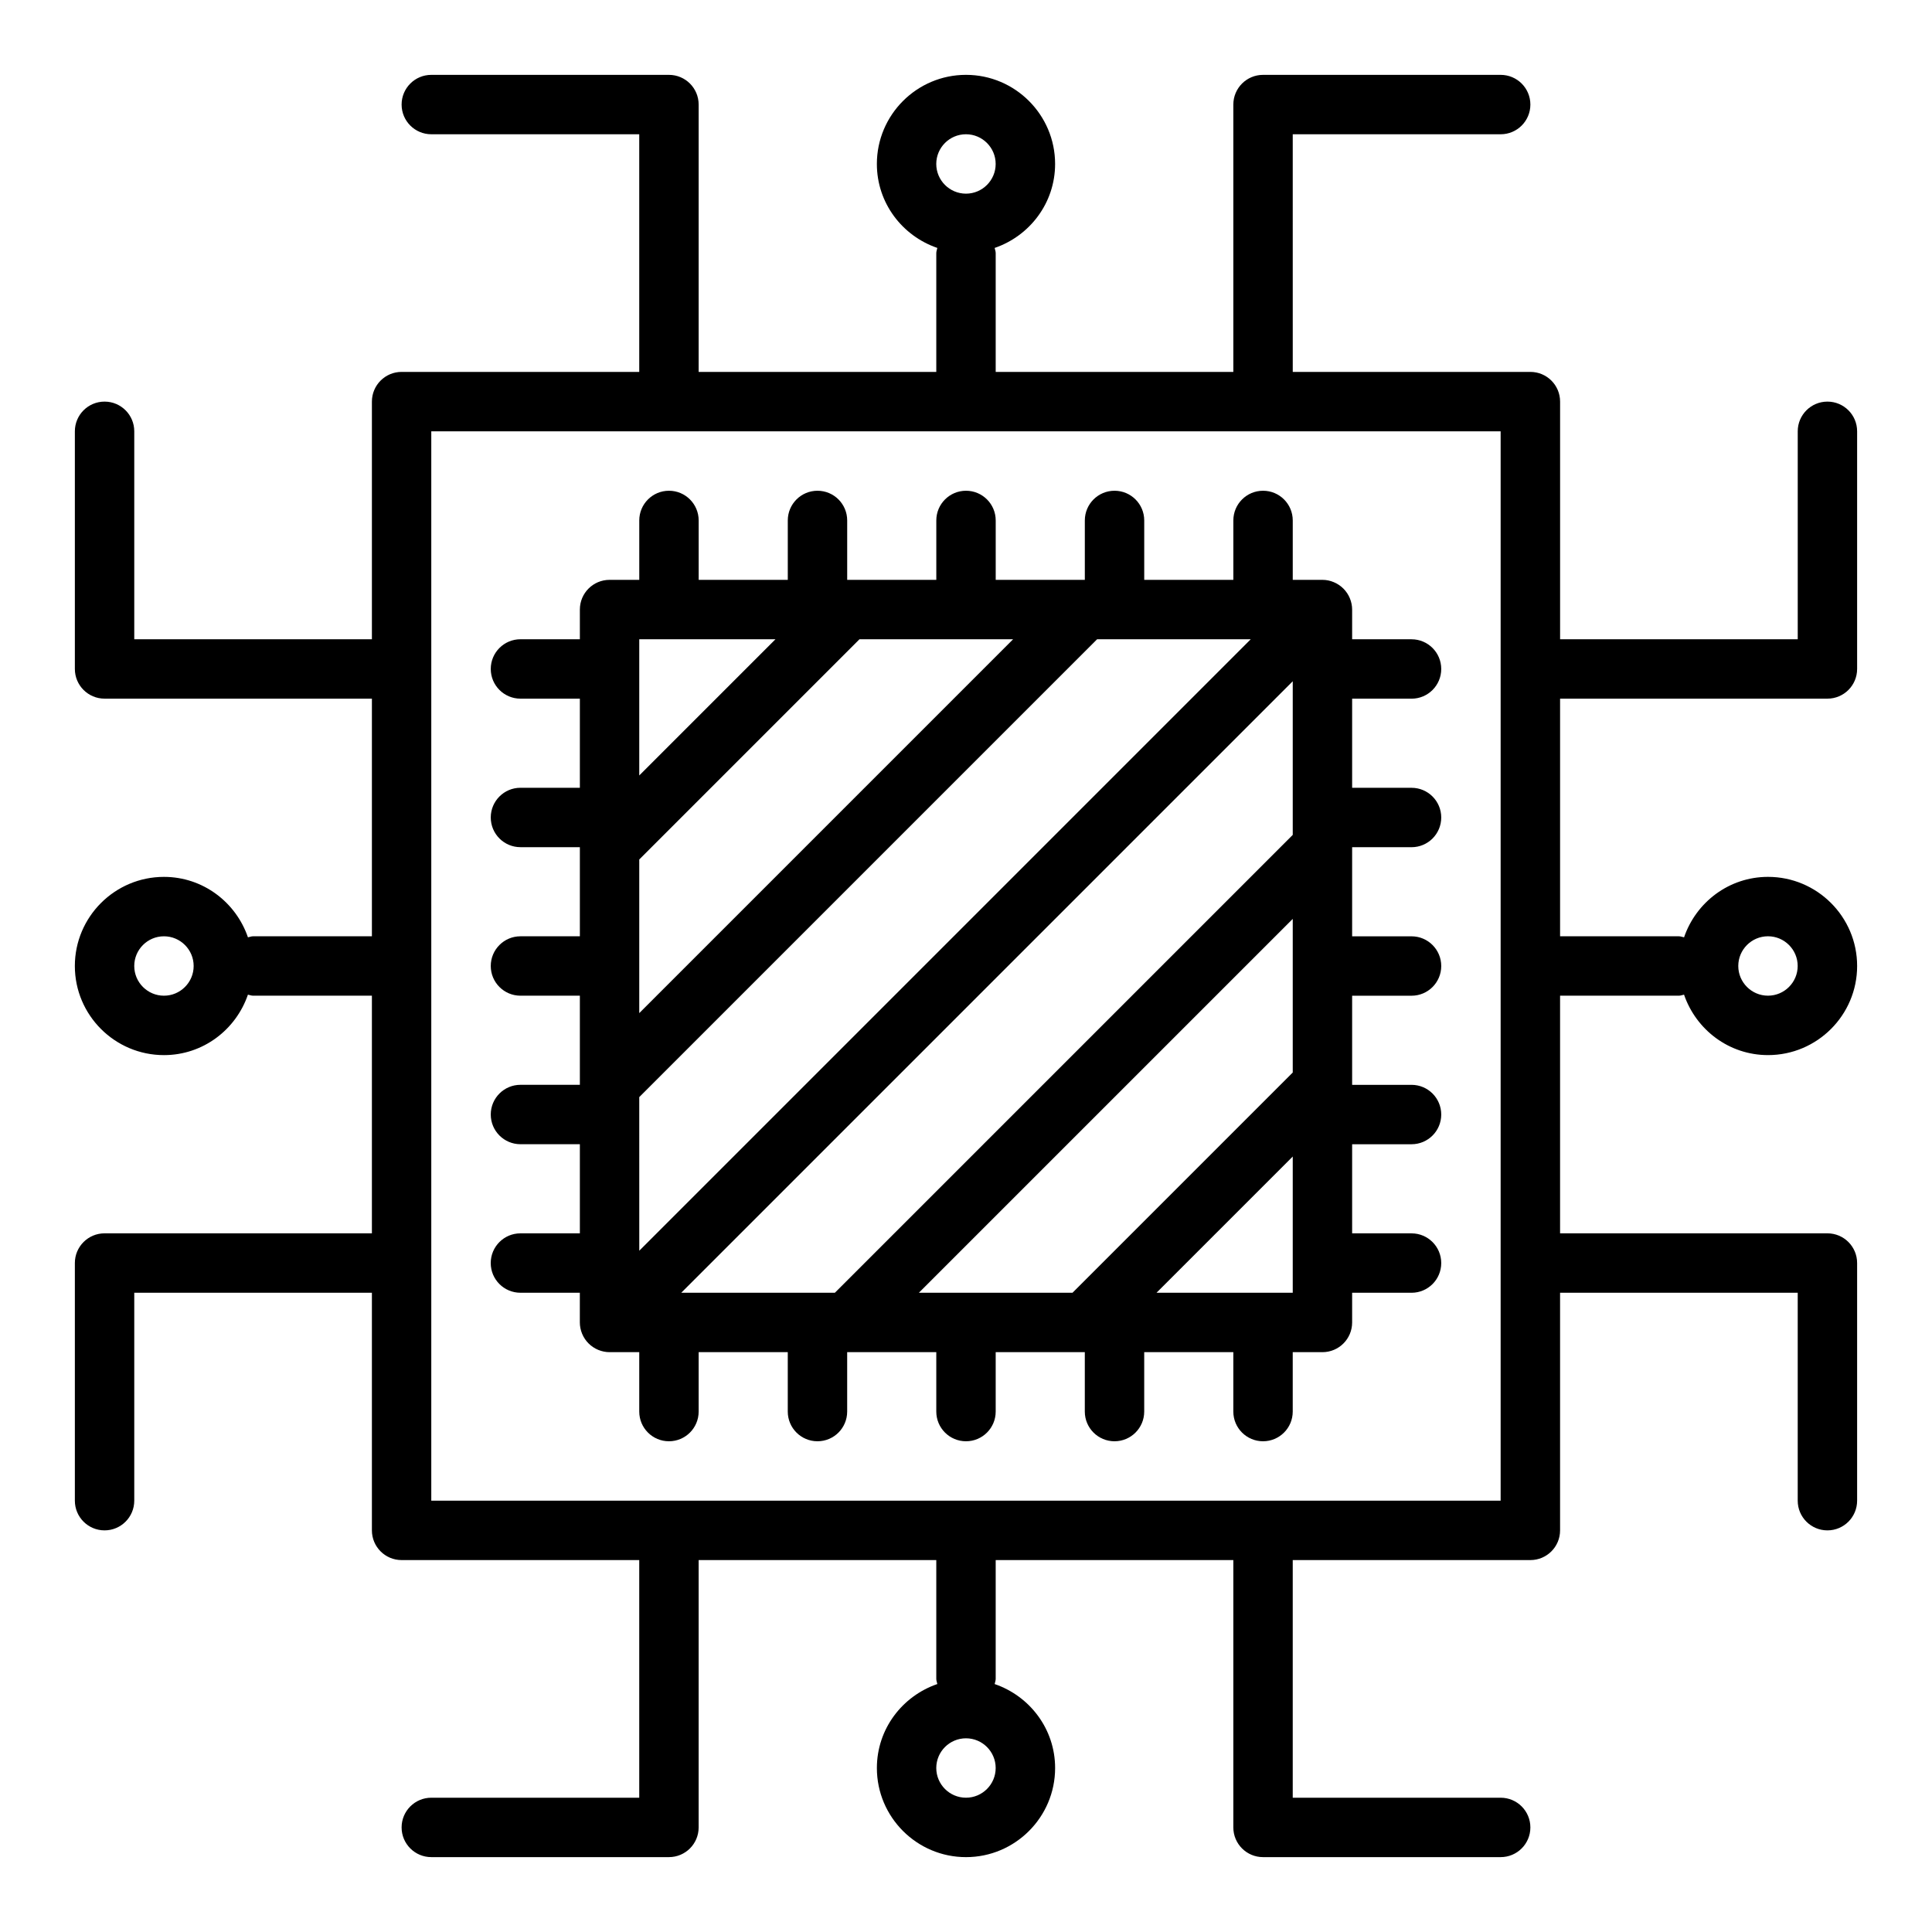
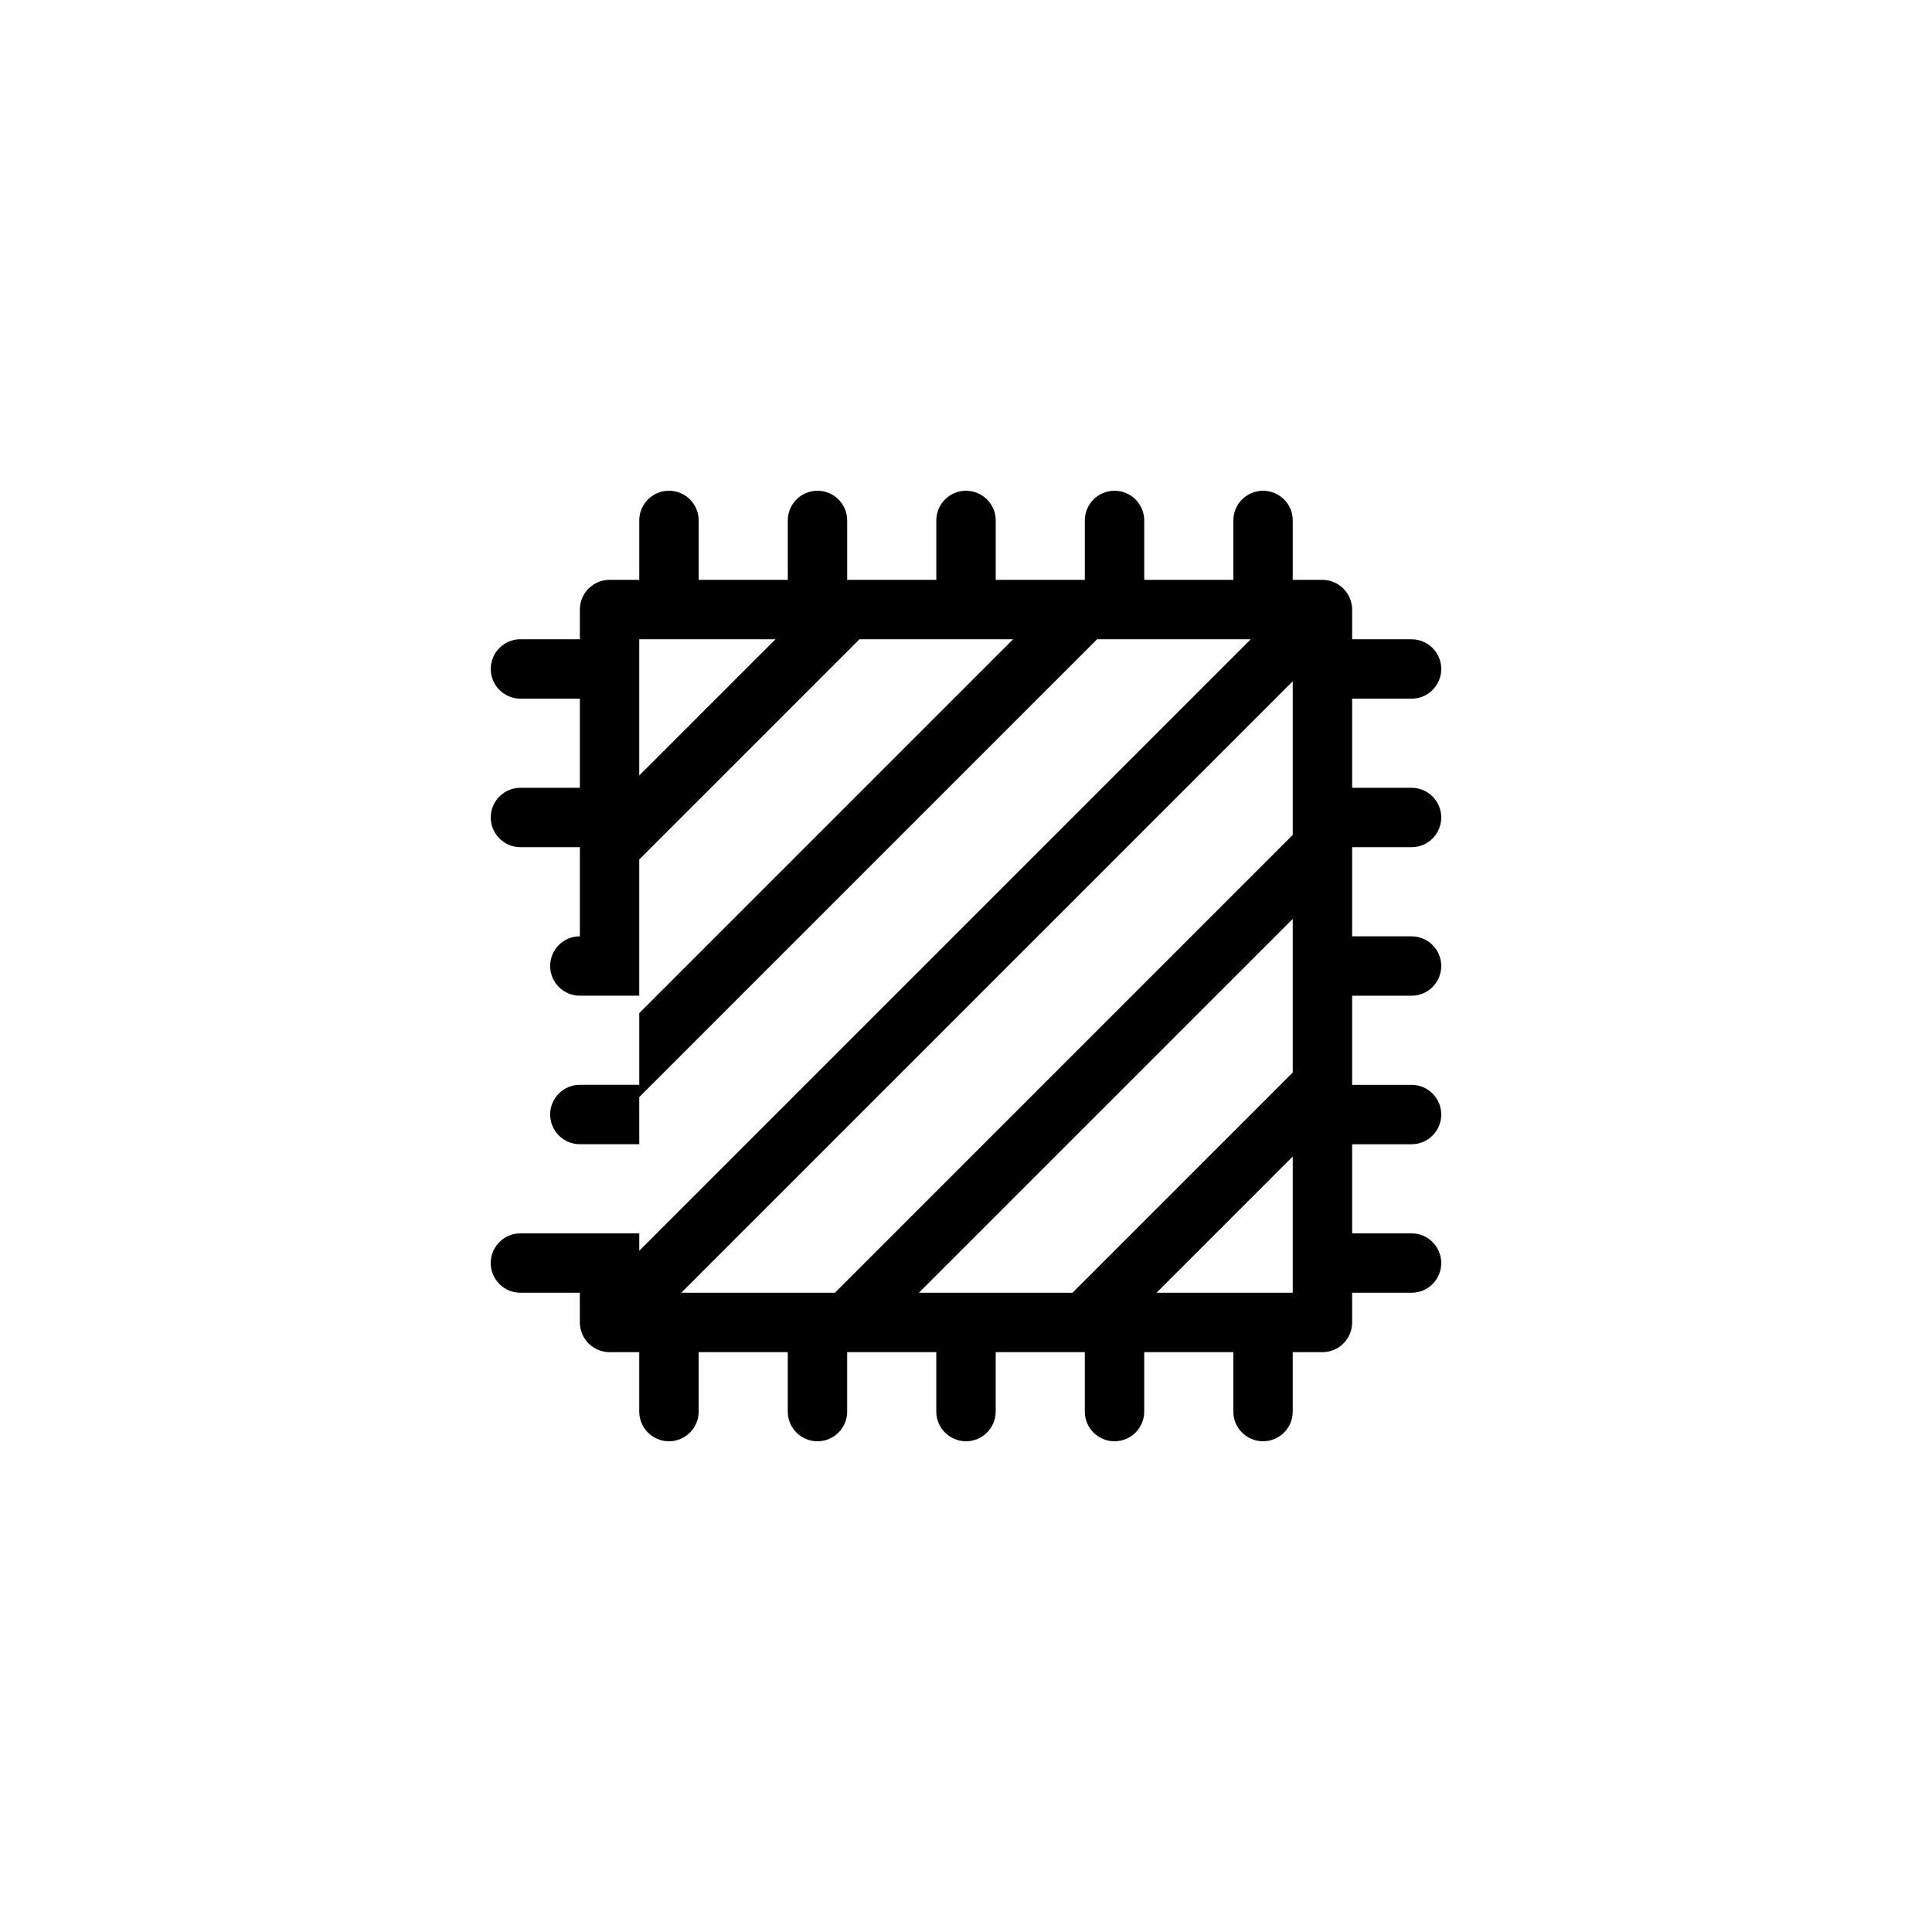
<svg xmlns="http://www.w3.org/2000/svg" fill="#000000" width="800px" height="800px" version="1.1" viewBox="144 144 512 512">
  <g>
-     <path d="m628.29 250.43c-4.348 0-7.871 3.523-7.871 7.871v55.105h-62.977v-62.977c0-4.348-3.523-7.871-7.871-7.871h-62.977l-0.004-62.977h55.105c4.348 0 7.871-3.523 7.871-7.871 0-4.348-3.523-7.871-7.871-7.871h-62.977c-4.348 0-7.871 3.523-7.871 7.871v70.848h-62.977v-31.488c0-0.484-0.191-0.906-0.277-1.363 9.285-3.184 16.02-11.902 16.02-22.254 0-13.023-10.594-23.617-23.617-23.617-13.023 0-23.617 10.594-23.617 23.617 0 10.352 6.734 19.07 16.02 22.25-0.078 0.461-0.273 0.883-0.273 1.367v31.488h-62.977v-70.848c0-4.348-3.523-7.871-7.871-7.871h-62.977c-4.348 0-7.871 3.523-7.871 7.871 0 4.348 3.523 7.871 7.871 7.871h55.105v62.977h-62.977c-4.348 0-7.871 3.523-7.871 7.871v62.977h-62.977v-55.105c0-4.348-3.523-7.871-7.871-7.871-4.348 0-7.871 3.523-7.871 7.871v62.977c0 4.348 3.523 7.871 7.871 7.871h70.848v62.977h-31.488c-0.484 0-0.906 0.191-1.363 0.277-3.184-9.285-11.902-16.02-22.254-16.02-13.023 0-23.617 10.594-23.617 23.617s10.594 23.617 23.617 23.617c10.352 0 19.07-6.734 22.25-16.02 0.461 0.082 0.883 0.273 1.367 0.273h31.488v62.977h-70.848c-4.348 0-7.871 3.523-7.871 7.871v62.977c0 4.348 3.523 7.871 7.871 7.871 4.348 0 7.871-3.523 7.871-7.871v-55.105h62.977v62.977c0 4.348 3.523 7.871 7.871 7.871h62.977v62.977h-55.105c-4.348 0-7.871 3.523-7.871 7.871s3.523 7.871 7.871 7.871h62.977c4.348 0 7.871-3.523 7.871-7.871v-70.848h62.977v31.488c0 0.484 0.191 0.906 0.277 1.363-9.285 3.184-16.02 11.902-16.02 22.254 0 13.023 10.594 23.617 23.617 23.617s23.617-10.594 23.617-23.617c0-10.352-6.734-19.07-16.02-22.25 0.082-0.461 0.273-0.883 0.273-1.367v-31.488h62.977v70.848c0 4.348 3.523 7.871 7.871 7.871h62.977c4.348 0 7.871-3.523 7.871-7.871s-3.523-7.871-7.871-7.871h-55.105v-62.977h62.977c4.348 0 7.871-3.523 7.871-7.871v-62.977h62.977v55.105c0 4.348 3.523 7.871 7.871 7.871s7.871-3.523 7.871-7.871v-62.977c0-4.348-3.523-7.871-7.871-7.871h-70.848v-62.977h31.488c0.484 0 0.906-0.191 1.363-0.277 3.184 9.285 11.902 16.02 22.254 16.02 13.023 0 23.617-10.594 23.617-23.617 0-13.023-10.594-23.617-23.617-23.617-10.352 0-19.07 6.734-22.25 16.02-0.461-0.078-0.883-0.273-1.367-0.273h-31.488v-62.977h70.848c4.348 0 7.871-3.523 7.871-7.871v-62.977c0.004-4.348-3.523-7.871-7.867-7.871zm-440.84 157.44c-4.34 0-7.871-3.531-7.871-7.871s3.531-7.871 7.871-7.871 7.871 3.531 7.871 7.871-3.531 7.871-7.871 7.871zm204.67-220.42c0-4.34 3.531-7.871 7.871-7.871s7.871 3.531 7.871 7.871-3.531 7.871-7.871 7.871c-4.336 0-7.871-3.531-7.871-7.871zm15.746 425.09c0 4.34-3.531 7.871-7.871 7.871s-7.871-3.531-7.871-7.871c0-4.34 3.531-7.871 7.871-7.871s7.871 3.531 7.871 7.871zm133.82-70.848h-283.39v-283.39h283.39zm70.848-149.57c4.34 0 7.871 3.531 7.871 7.871s-3.531 7.871-7.871 7.871c-4.34 0-7.871-3.531-7.871-7.871 0-4.336 3.531-7.871 7.871-7.871z" />
-     <path d="m281.92 470.85c-4.348 0-7.871 3.523-7.871 7.871s3.523 7.871 7.871 7.871h15.742v7.871c0 1.023 0.211 2.047 0.609 3.008 0.797 1.926 2.332 3.457 4.258 4.258 0.961 0.398 1.98 0.609 3.008 0.609h7.871v15.742c0 4.348 3.523 7.871 7.871 7.871s7.871-3.523 7.871-7.871v-15.742h23.617v15.742c0 4.348 3.523 7.871 7.871 7.871 4.348 0 7.871-3.523 7.871-7.871v-15.742h23.617v15.742c0 4.348 3.523 7.871 7.871 7.871s7.871-3.523 7.871-7.871v-15.742h23.617v15.742c0 4.348 3.523 7.871 7.871 7.871 4.348 0 7.871-3.523 7.871-7.871v-15.742h23.617v15.742c0 4.348 3.523 7.871 7.871 7.871s7.871-3.523 7.871-7.871v-15.742h7.871c4.348 0 7.871-3.523 7.871-7.871v-7.871h15.742c4.348 0 7.871-3.523 7.871-7.871s-3.523-7.871-7.871-7.871h-15.742v-23.617h15.742c4.348 0 7.871-3.523 7.871-7.871 0-4.348-3.523-7.871-7.871-7.871h-15.742v-23.617h15.742c4.348 0 7.871-3.523 7.871-7.871s-3.523-7.871-7.871-7.871h-15.742v-23.617h15.742c4.348 0 7.871-3.523 7.871-7.871 0-4.348-3.523-7.871-7.871-7.871h-15.742v-23.617h15.742c4.348 0 7.871-3.523 7.871-7.871s-3.523-7.871-7.871-7.871h-15.742v-7.871c0-1.023-0.211-2.047-0.609-3.008-0.797-1.926-2.332-3.457-4.258-4.258-0.953-0.406-1.973-0.613-3-0.613h-7.871v-15.742c0-4.348-3.523-7.871-7.871-7.871s-7.871 3.523-7.871 7.871v15.742h-23.617v-15.742c0-4.348-3.523-7.871-7.871-7.871s-7.871 3.523-7.871 7.871v15.742h-23.617v-15.742c0-4.348-3.523-7.871-7.871-7.871s-7.871 3.523-7.871 7.871v15.742h-23.617v-15.742c0-4.348-3.523-7.871-7.871-7.871s-7.871 3.523-7.871 7.871v15.742h-23.617v-15.742c0-4.348-3.523-7.871-7.871-7.871s-7.871 3.523-7.871 7.871v15.742h-7.871c-4.348 0-7.871 3.523-7.871 7.871v7.871h-15.742c-4.348 0-7.871 3.523-7.871 7.871s3.523 7.871 7.871 7.871h15.742v23.617h-15.742c-4.348 0-7.871 3.523-7.871 7.871 0 4.348 3.523 7.871 7.871 7.871h15.742v23.617h-15.742c-4.348 0-7.871 3.523-7.871 7.871s3.523 7.871 7.871 7.871h15.742v23.617h-15.742c-4.348 0-7.871 3.523-7.871 7.871 0 4.348 3.523 7.871 7.871 7.871h15.742v23.617zm204.67 15.742h-36.102l36.102-36.102zm0-58.363-58.363 58.363h-40.715l99.078-99.074zm0-103.69v40.715l-121.34 121.34h-40.715zm-173.18-11.133h36.102l-36.102 36.102zm0 58.363 58.363-58.363h40.715l-99.078 99.078zm0 62.977 121.34-121.34h40.715l-162.05 162.05z" />
+     <path d="m281.92 470.85c-4.348 0-7.871 3.523-7.871 7.871s3.523 7.871 7.871 7.871h15.742v7.871c0 1.023 0.211 2.047 0.609 3.008 0.797 1.926 2.332 3.457 4.258 4.258 0.961 0.398 1.98 0.609 3.008 0.609h7.871v15.742c0 4.348 3.523 7.871 7.871 7.871s7.871-3.523 7.871-7.871v-15.742h23.617v15.742c0 4.348 3.523 7.871 7.871 7.871 4.348 0 7.871-3.523 7.871-7.871v-15.742h23.617v15.742c0 4.348 3.523 7.871 7.871 7.871s7.871-3.523 7.871-7.871v-15.742h23.617v15.742c0 4.348 3.523 7.871 7.871 7.871 4.348 0 7.871-3.523 7.871-7.871v-15.742h23.617v15.742c0 4.348 3.523 7.871 7.871 7.871s7.871-3.523 7.871-7.871v-15.742h7.871c4.348 0 7.871-3.523 7.871-7.871v-7.871h15.742c4.348 0 7.871-3.523 7.871-7.871s-3.523-7.871-7.871-7.871h-15.742v-23.617h15.742c4.348 0 7.871-3.523 7.871-7.871 0-4.348-3.523-7.871-7.871-7.871h-15.742v-23.617h15.742c4.348 0 7.871-3.523 7.871-7.871s-3.523-7.871-7.871-7.871h-15.742v-23.617h15.742c4.348 0 7.871-3.523 7.871-7.871 0-4.348-3.523-7.871-7.871-7.871h-15.742v-23.617h15.742c4.348 0 7.871-3.523 7.871-7.871s-3.523-7.871-7.871-7.871h-15.742v-7.871c0-1.023-0.211-2.047-0.609-3.008-0.797-1.926-2.332-3.457-4.258-4.258-0.953-0.406-1.973-0.613-3-0.613h-7.871v-15.742c0-4.348-3.523-7.871-7.871-7.871s-7.871 3.523-7.871 7.871v15.742h-23.617v-15.742c0-4.348-3.523-7.871-7.871-7.871s-7.871 3.523-7.871 7.871v15.742h-23.617v-15.742c0-4.348-3.523-7.871-7.871-7.871s-7.871 3.523-7.871 7.871v15.742h-23.617v-15.742c0-4.348-3.523-7.871-7.871-7.871s-7.871 3.523-7.871 7.871v15.742h-23.617v-15.742c0-4.348-3.523-7.871-7.871-7.871s-7.871 3.523-7.871 7.871v15.742h-7.871c-4.348 0-7.871 3.523-7.871 7.871v7.871h-15.742c-4.348 0-7.871 3.523-7.871 7.871s3.523 7.871 7.871 7.871h15.742v23.617h-15.742c-4.348 0-7.871 3.523-7.871 7.871 0 4.348 3.523 7.871 7.871 7.871h15.742v23.617c-4.348 0-7.871 3.523-7.871 7.871s3.523 7.871 7.871 7.871h15.742v23.617h-15.742c-4.348 0-7.871 3.523-7.871 7.871 0 4.348 3.523 7.871 7.871 7.871h15.742v23.617zm204.67 15.742h-36.102l36.102-36.102zm0-58.363-58.363 58.363h-40.715l99.078-99.074zm0-103.69v40.715l-121.34 121.34h-40.715zm-173.18-11.133h36.102l-36.102 36.102zm0 58.363 58.363-58.363h40.715l-99.078 99.078zm0 62.977 121.34-121.34h40.715l-162.05 162.05z" />
  </g>
</svg>